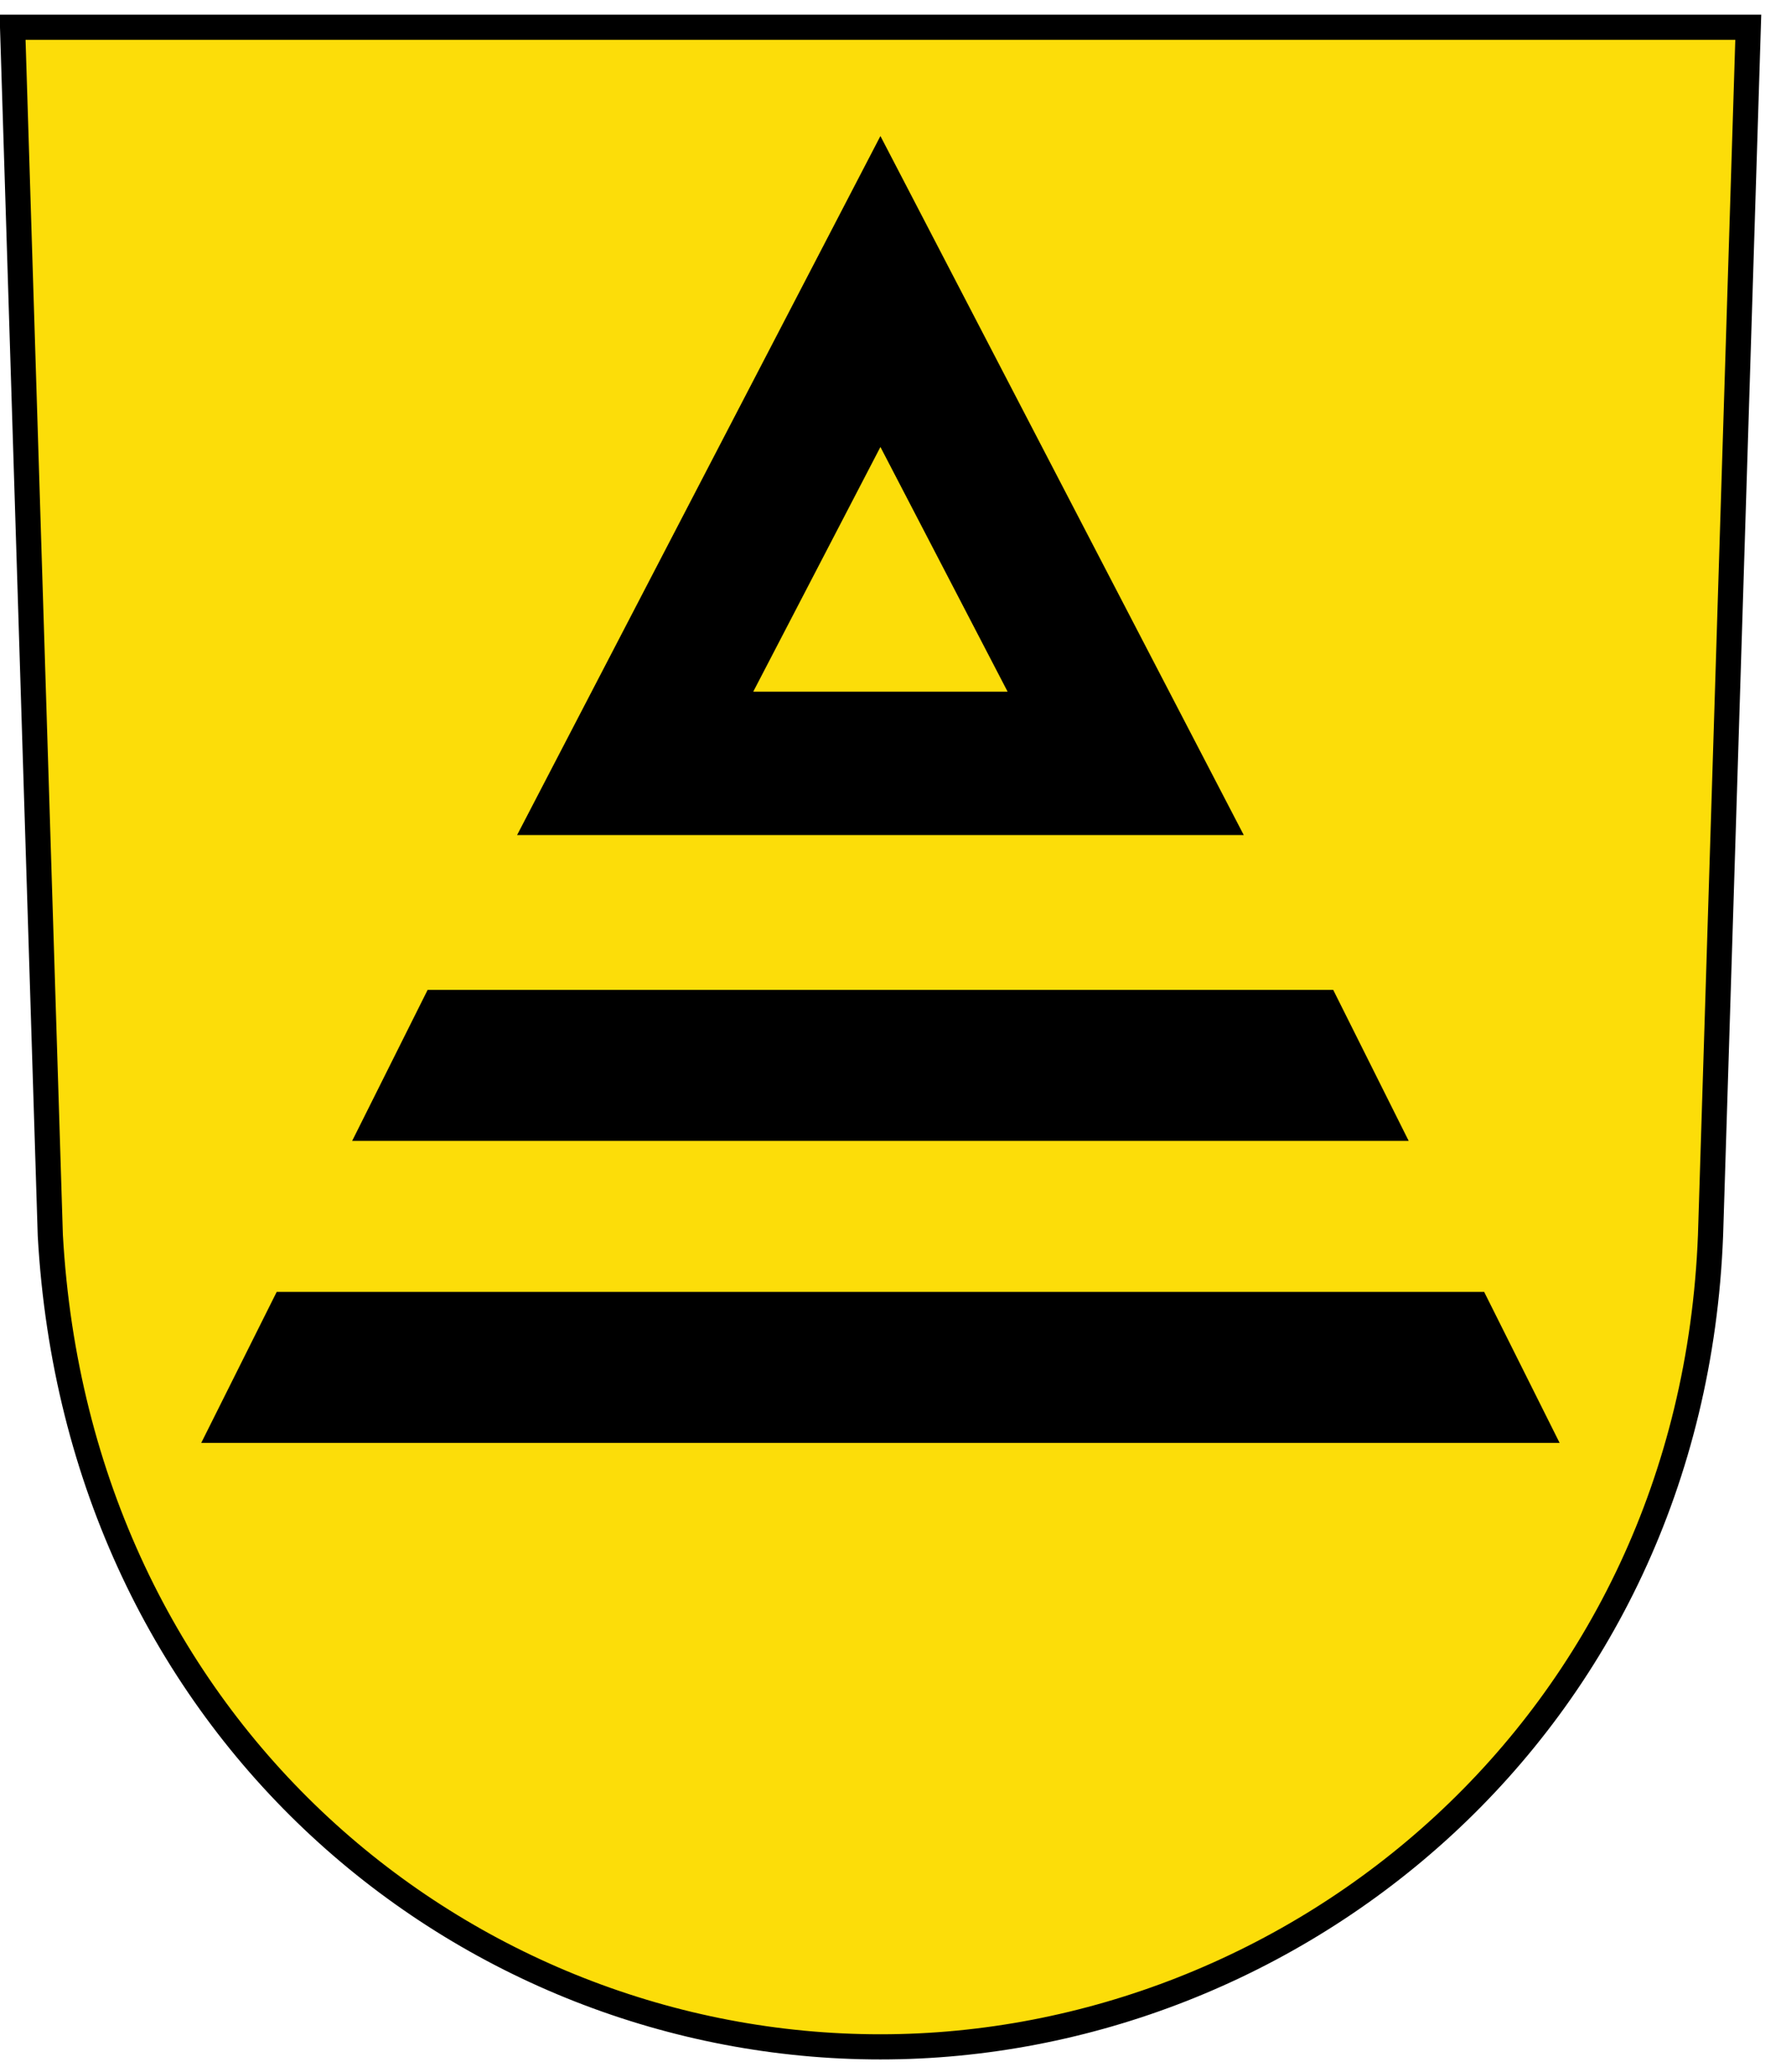
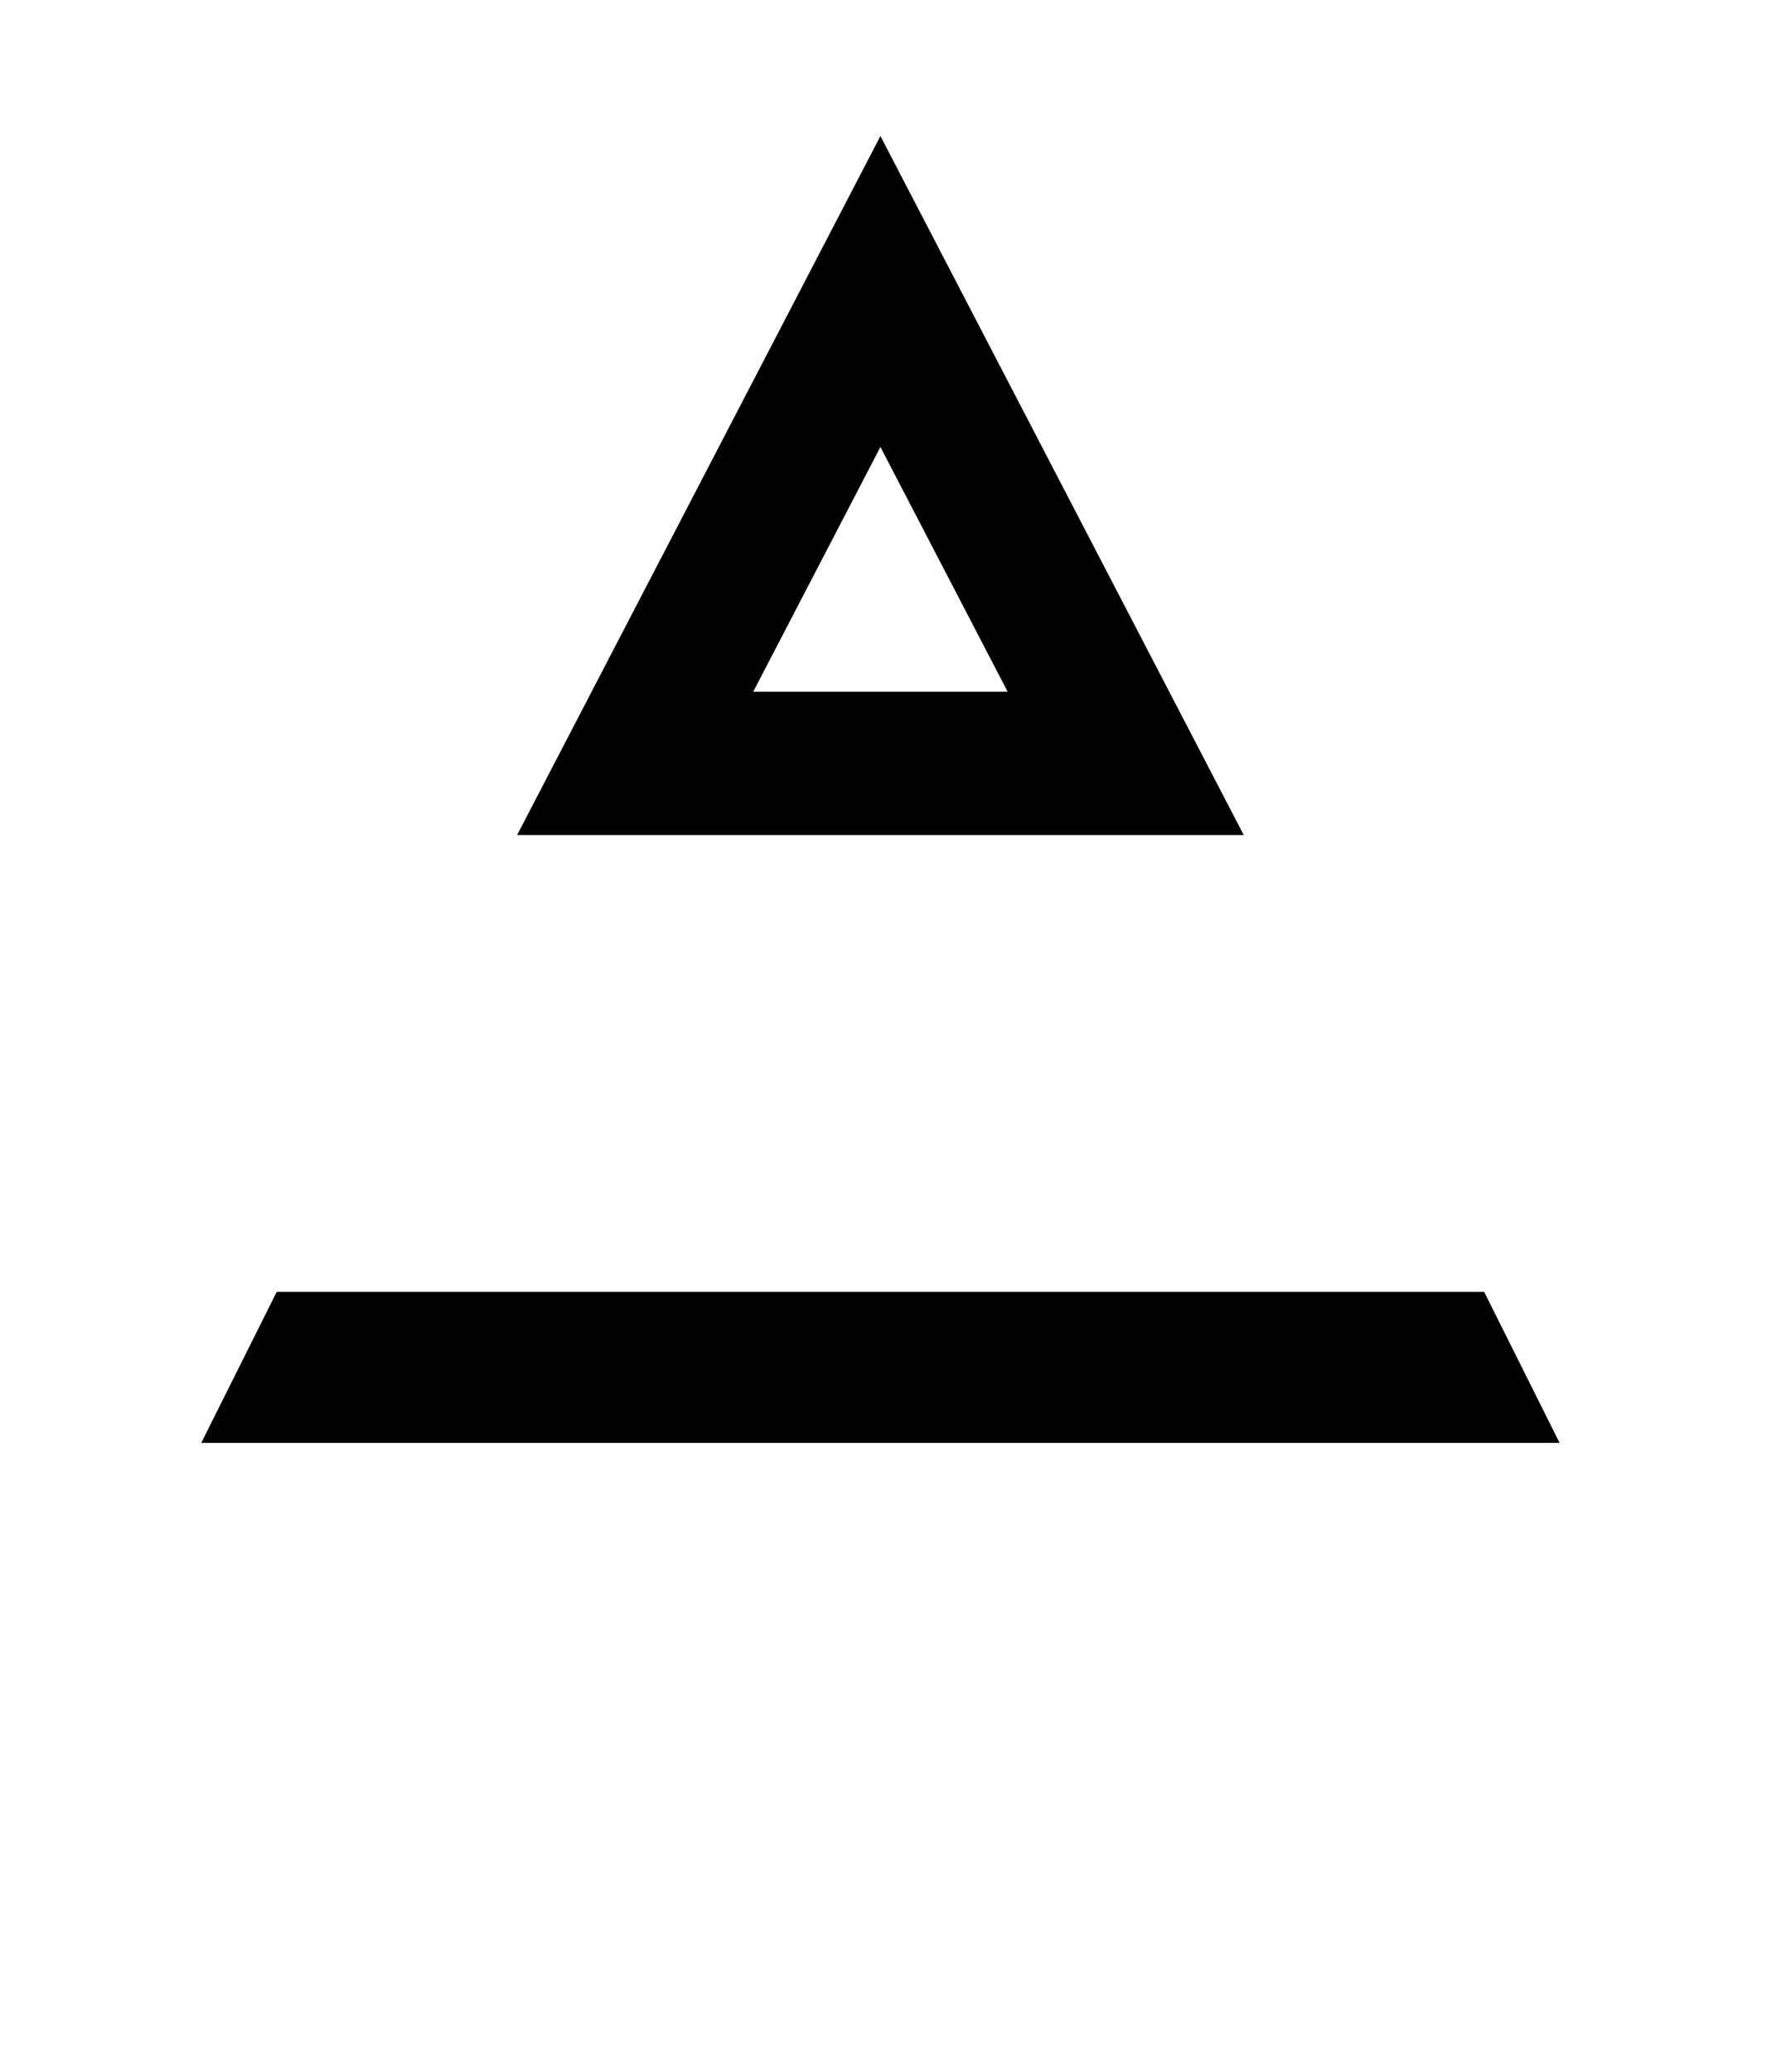
<svg xmlns="http://www.w3.org/2000/svg" height="494" width="426" version="1.1">
  <defs />
  <g transform="translate(0,22)">
-     <path stroke-linejoin="miter" d="m3-15.502,414,0-9,288c-4.5,117-99,193.5-198,193.5s-191.4-75.32-198-193.5z" stroke="#000" stroke-linecap="butt" stroke-miterlimit="4" stroke-dasharray="none" stroke-width="6" fill="#fcdd09" />
    <path stroke-linejoin="miter" d="m210,47.498-58.5,112.5,117,0z" stroke="#000" stroke-linecap="butt" stroke-miterlimit="4" stroke-dasharray="none" stroke-width="34.2" fill="none" />
-     <path d="m102,214,216,0,18,36-252,0z" fill="#000" />
    <path d="m66,286,288,0,18,36-324,0z" fill="#000" />
  </g>
</svg>